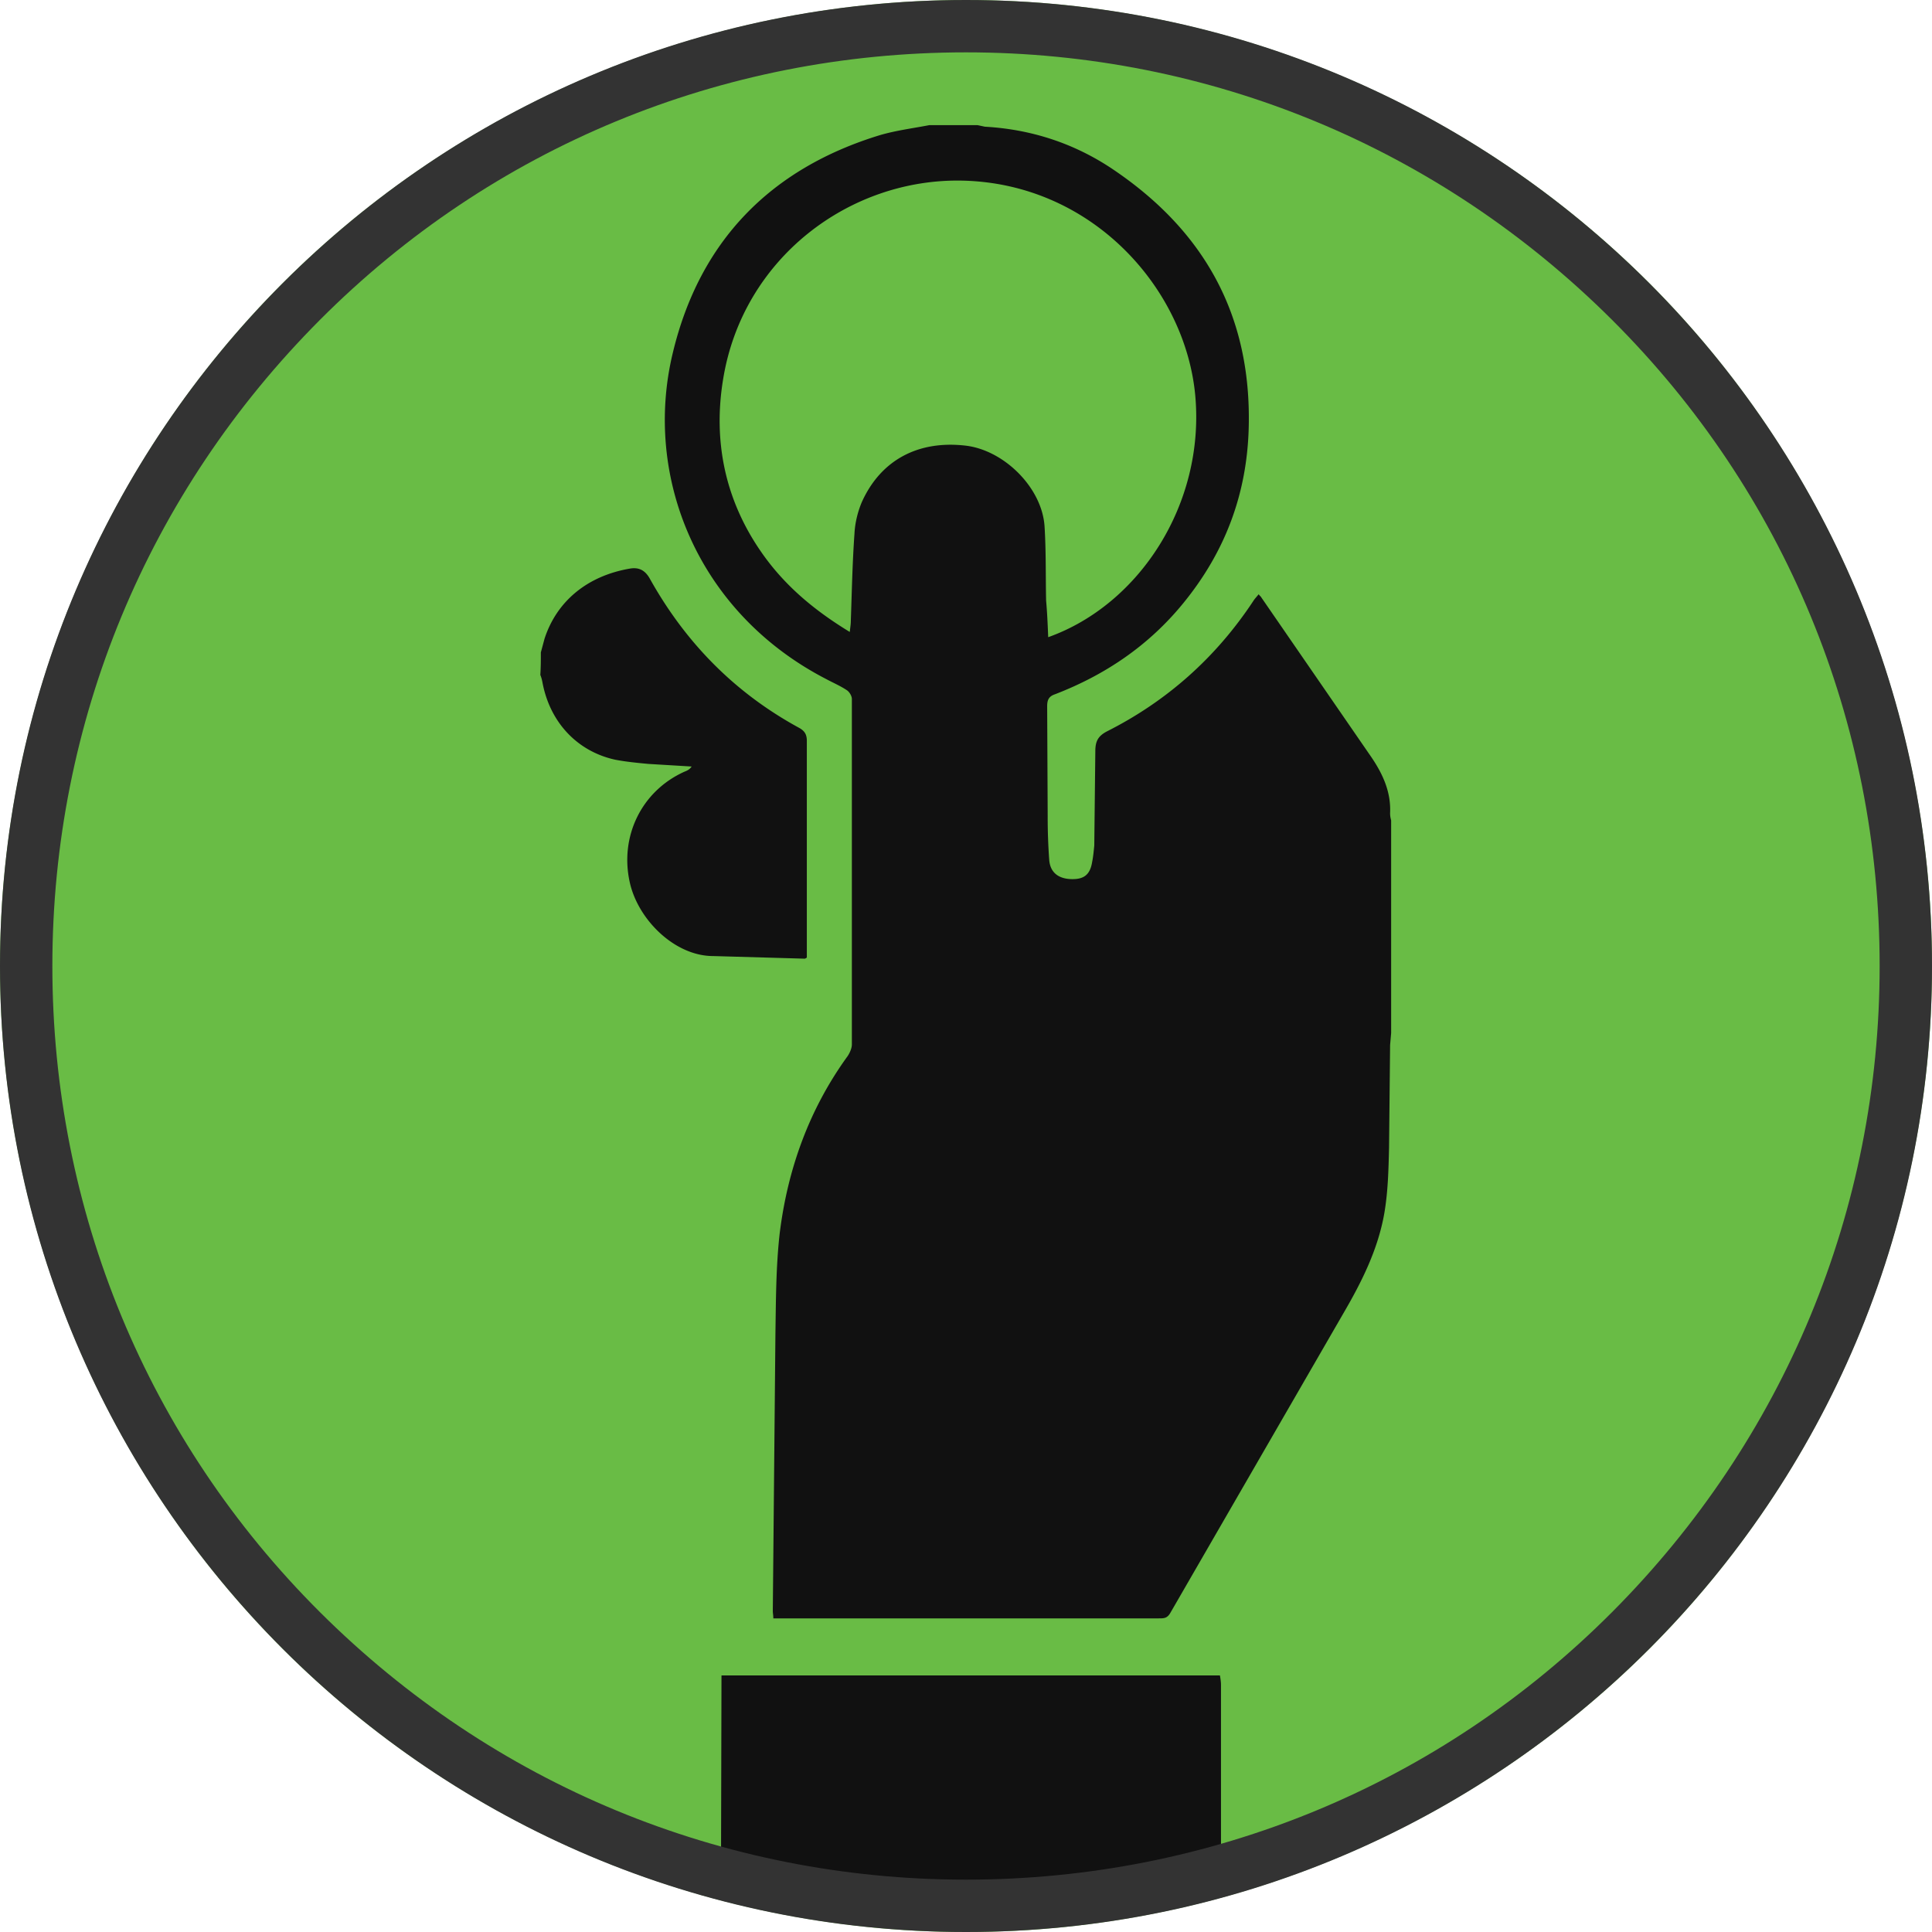
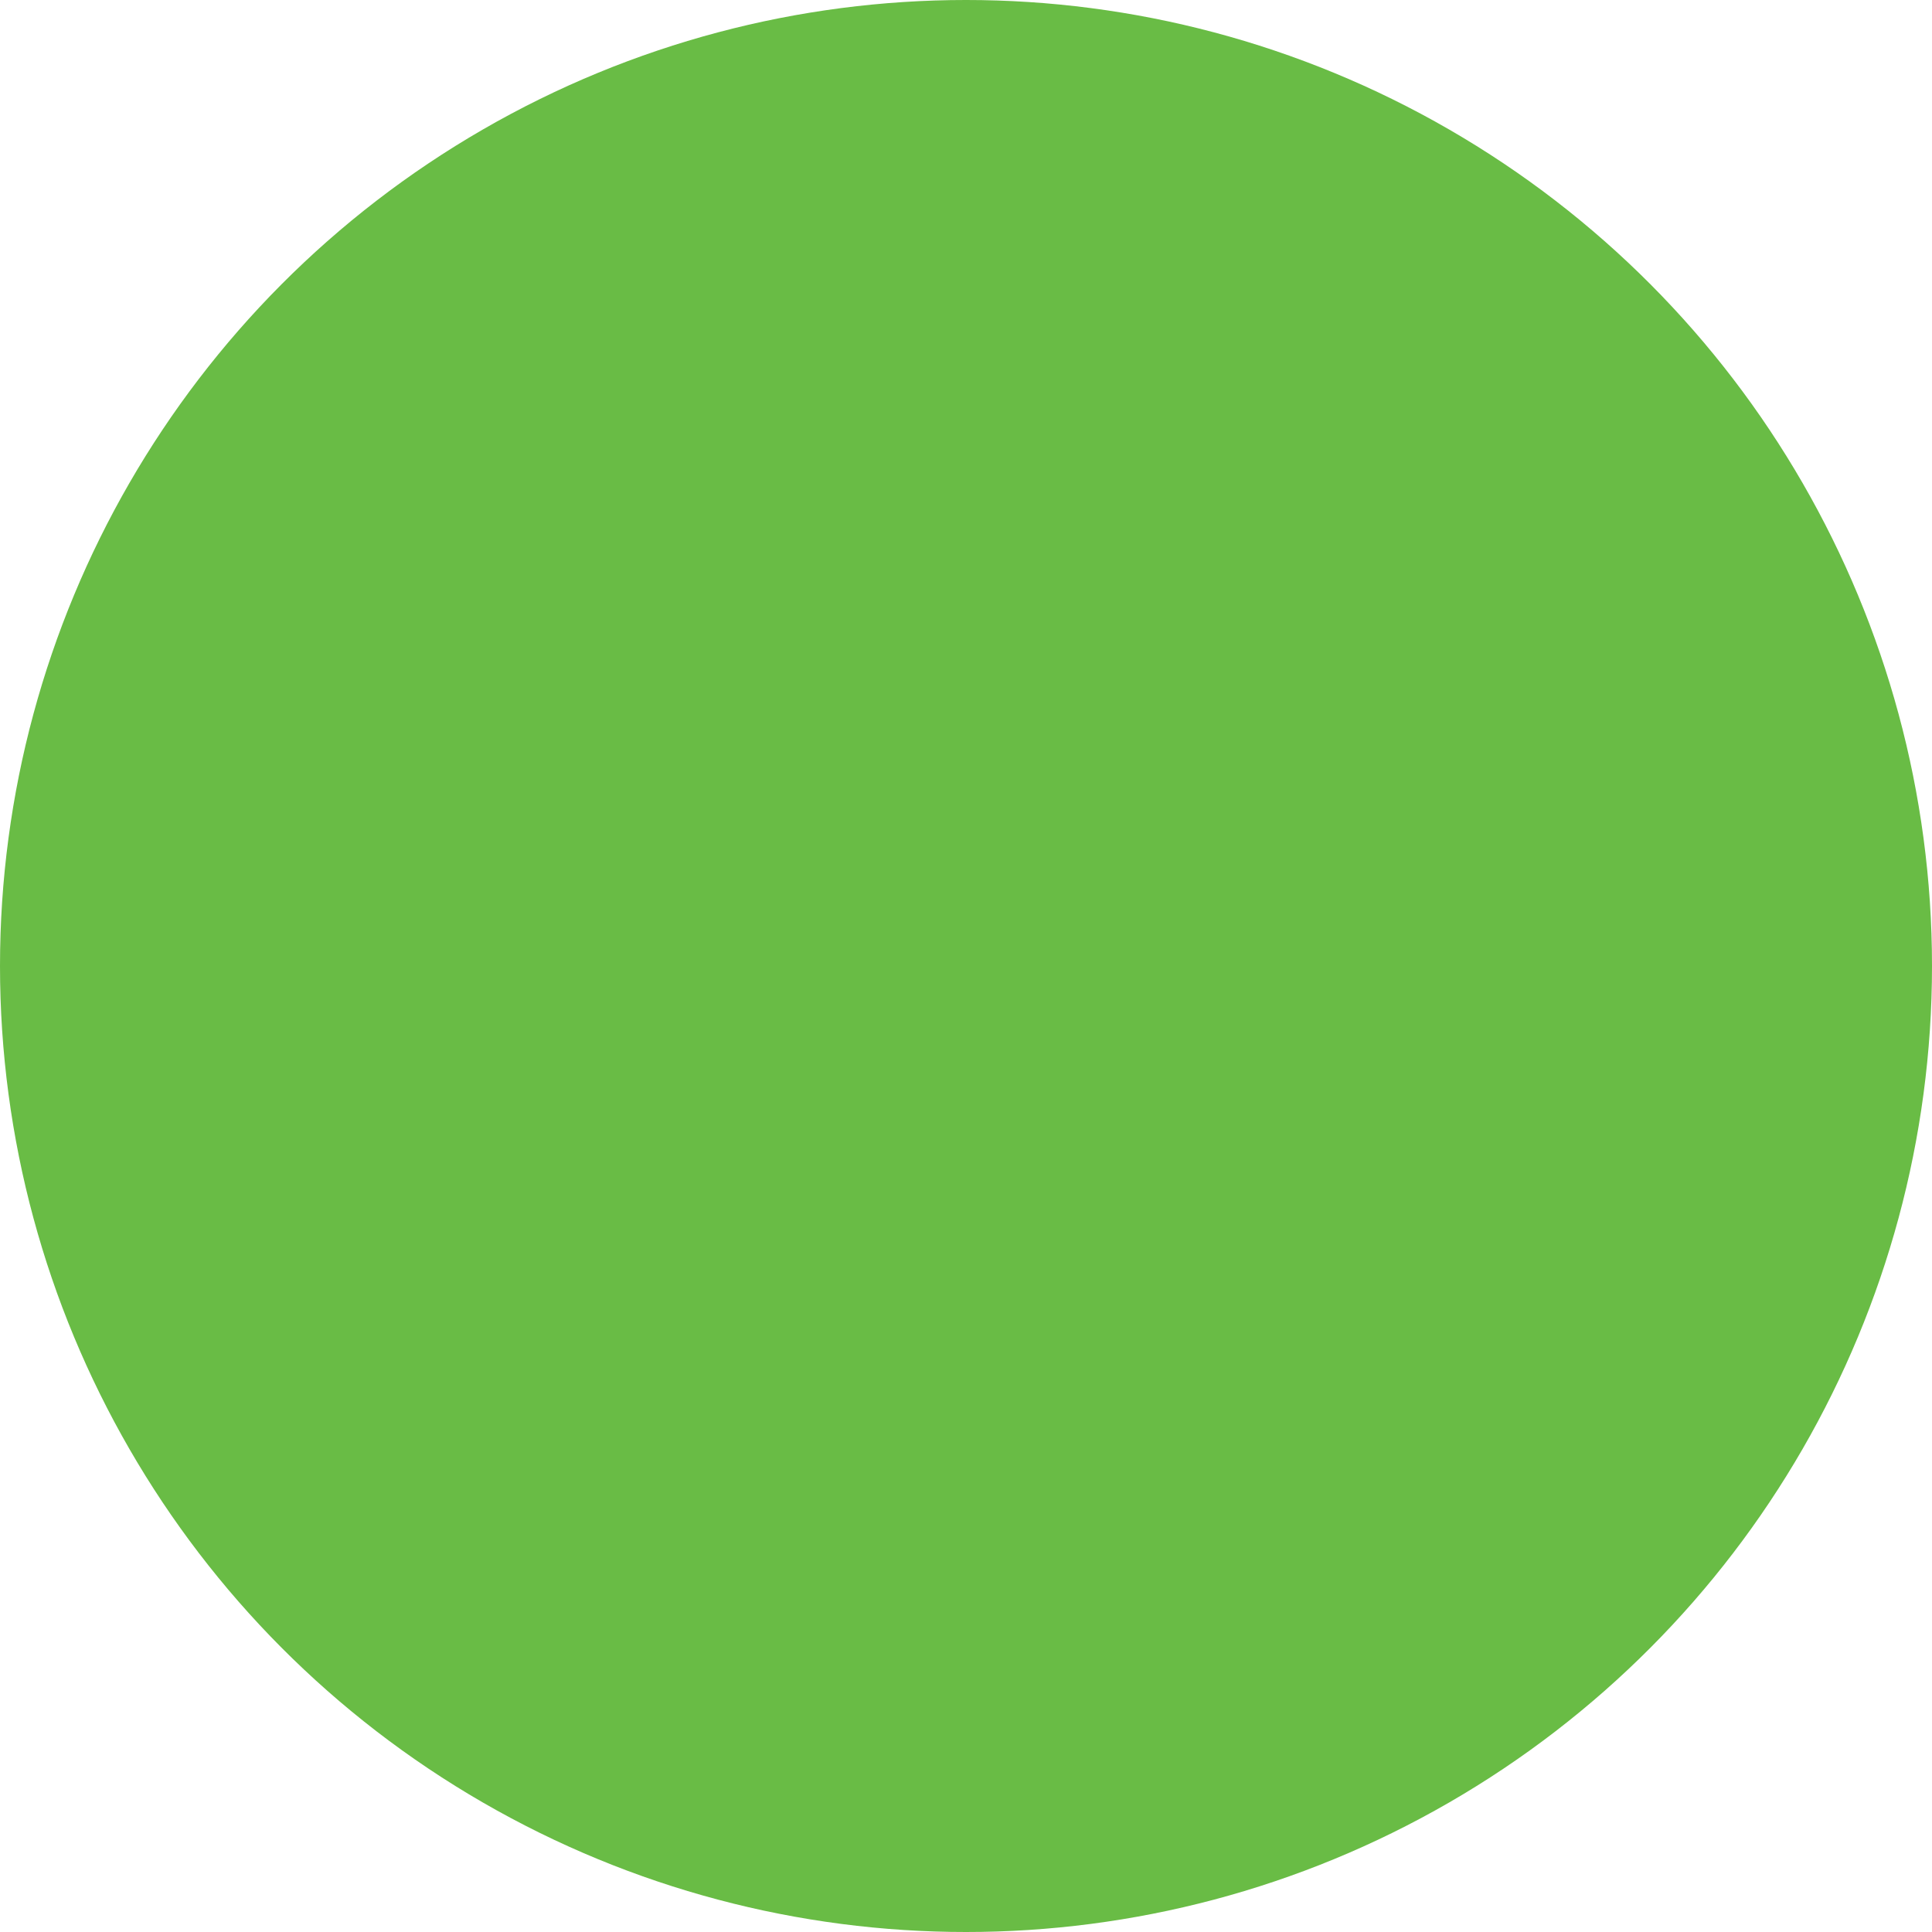
<svg xmlns="http://www.w3.org/2000/svg" viewBox="0 0 369 369">
  <circle cx="184.5" cy="184.5" r="184.5" fill="#69bc45" />
-   <path d="M265.7 156.7v40.6l-.2 2.3-.2 19.6c-.1 4.2-.2 8.4-.9 12.5-1.2 6.9-4.3 13.1-7.8 19.1l-33.1 57.3c-.6 1-1.2 1-2.2 1h-73.6c0-.6-.1-1-.1-1.4l.5-52.9c.1-6.4.1-12.8.8-19.1 1.5-12.3 5.6-23.8 13-34 .4-.6.8-1.5.8-2.2v-66c0-.6-.5-1.4-1-1.7-1.2-.8-2.6-1.4-3.9-2.1-24.6-12.7-35-38.7-29.3-62.3 5.1-21.3 18.6-35.2 39.6-41.6 3.1-.9 6.3-1.3 9.4-1.9h9.2l1.4.3c8.9.5 17.1 3.2 24.4 8.1 17.4 11.7 26.5 27.8 26 49.2-.3 12.8-4.5 23.9-12.5 33.7-6.6 8.1-14.9 13.7-24.5 17.4-1.2.4-1.5 1.1-1.5 2.3l.1 21.1a113.03 113.03 0 0 0 .3 8.3c.2 2.3 1.7 3.5 4.1 3.6 2.5.1 3.7-.8 4.1-3.3.2-1 .3-2.1.4-3.1l.2-18c0-1.9.5-2.9 2.2-3.8 11.5-5.8 20.8-14.1 27.9-24.8.3-.5.7-.9 1.1-1.4.2.3.4.4.5.6l20.6 29.9c2.4 3.4 4.2 7 4 11.3 0 .6.1 1 .2 1.4zm-65.5-35c17.4-6.2 29.9-25.4 28.1-46-1.8-20.4-19.5-40.6-44.4-41.2-21.7-.5-42.1 14.9-45.8 38-1.9 11.6.3 22.8 7.2 32.8 4.4 6.4 10.1 11.2 17 15.4.1-.9.2-1.5.2-2.1.2-5.6.3-11.1.7-16.7.1-2 .6-4.1 1.4-6 3.6-8 10.7-11.8 19.7-10.8 7.4.8 14.7 8 15.2 15.4.3 4.7.2 9.5.3 14.2.2 2.2.3 4.5.4 7zM137.7 360l.1-40H233c.1.6.2 1.2.2 1.8v36.7c0 .5-.1 1-.1 1.5h-95.4zm-34.4-235.4l.7-2.6c2.3-7.1 8.1-12 16.3-13.4 1.7-.3 2.9.3 3.8 1.9 6.8 12.2 16.2 21.8 28.5 28.5 1.1.6 1.5 1.3 1.5 2.5v41.4c-.2.1-.3.2-.4.2l-17.5-.5c-7.3 0-14.3-6.9-15.9-14-2-8.8 2.2-17.5 10.4-21.2.5-.2 1-.4 1.4-1l-8.3-.5c-2.1-.2-4.2-.4-6.3-.8-7.3-1.6-12.5-7.2-13.9-14.8-.1-.5-.2-.9-.4-1.4.1-1.5.1-2.9.1-4.3z" fill="#111" />
-   <path d="M184.5 10c46.6 0 90.4 18.2 123.4 51.1S359 137.9 359 184.5s-18.2 90.4-51.1 123.4S231.1 359 184.5 359s-90.4-18.2-123.4-51.1S10 231.1 10 184.5 28.2 94.1 61.1 61.1 137.9 10 184.5 10m0-10C82.6 0 0 82.6 0 184.5S82.6 369 184.5 369 369 286.4 369 184.5 286.4 0 184.5 0z" fill="#333" />
</svg>